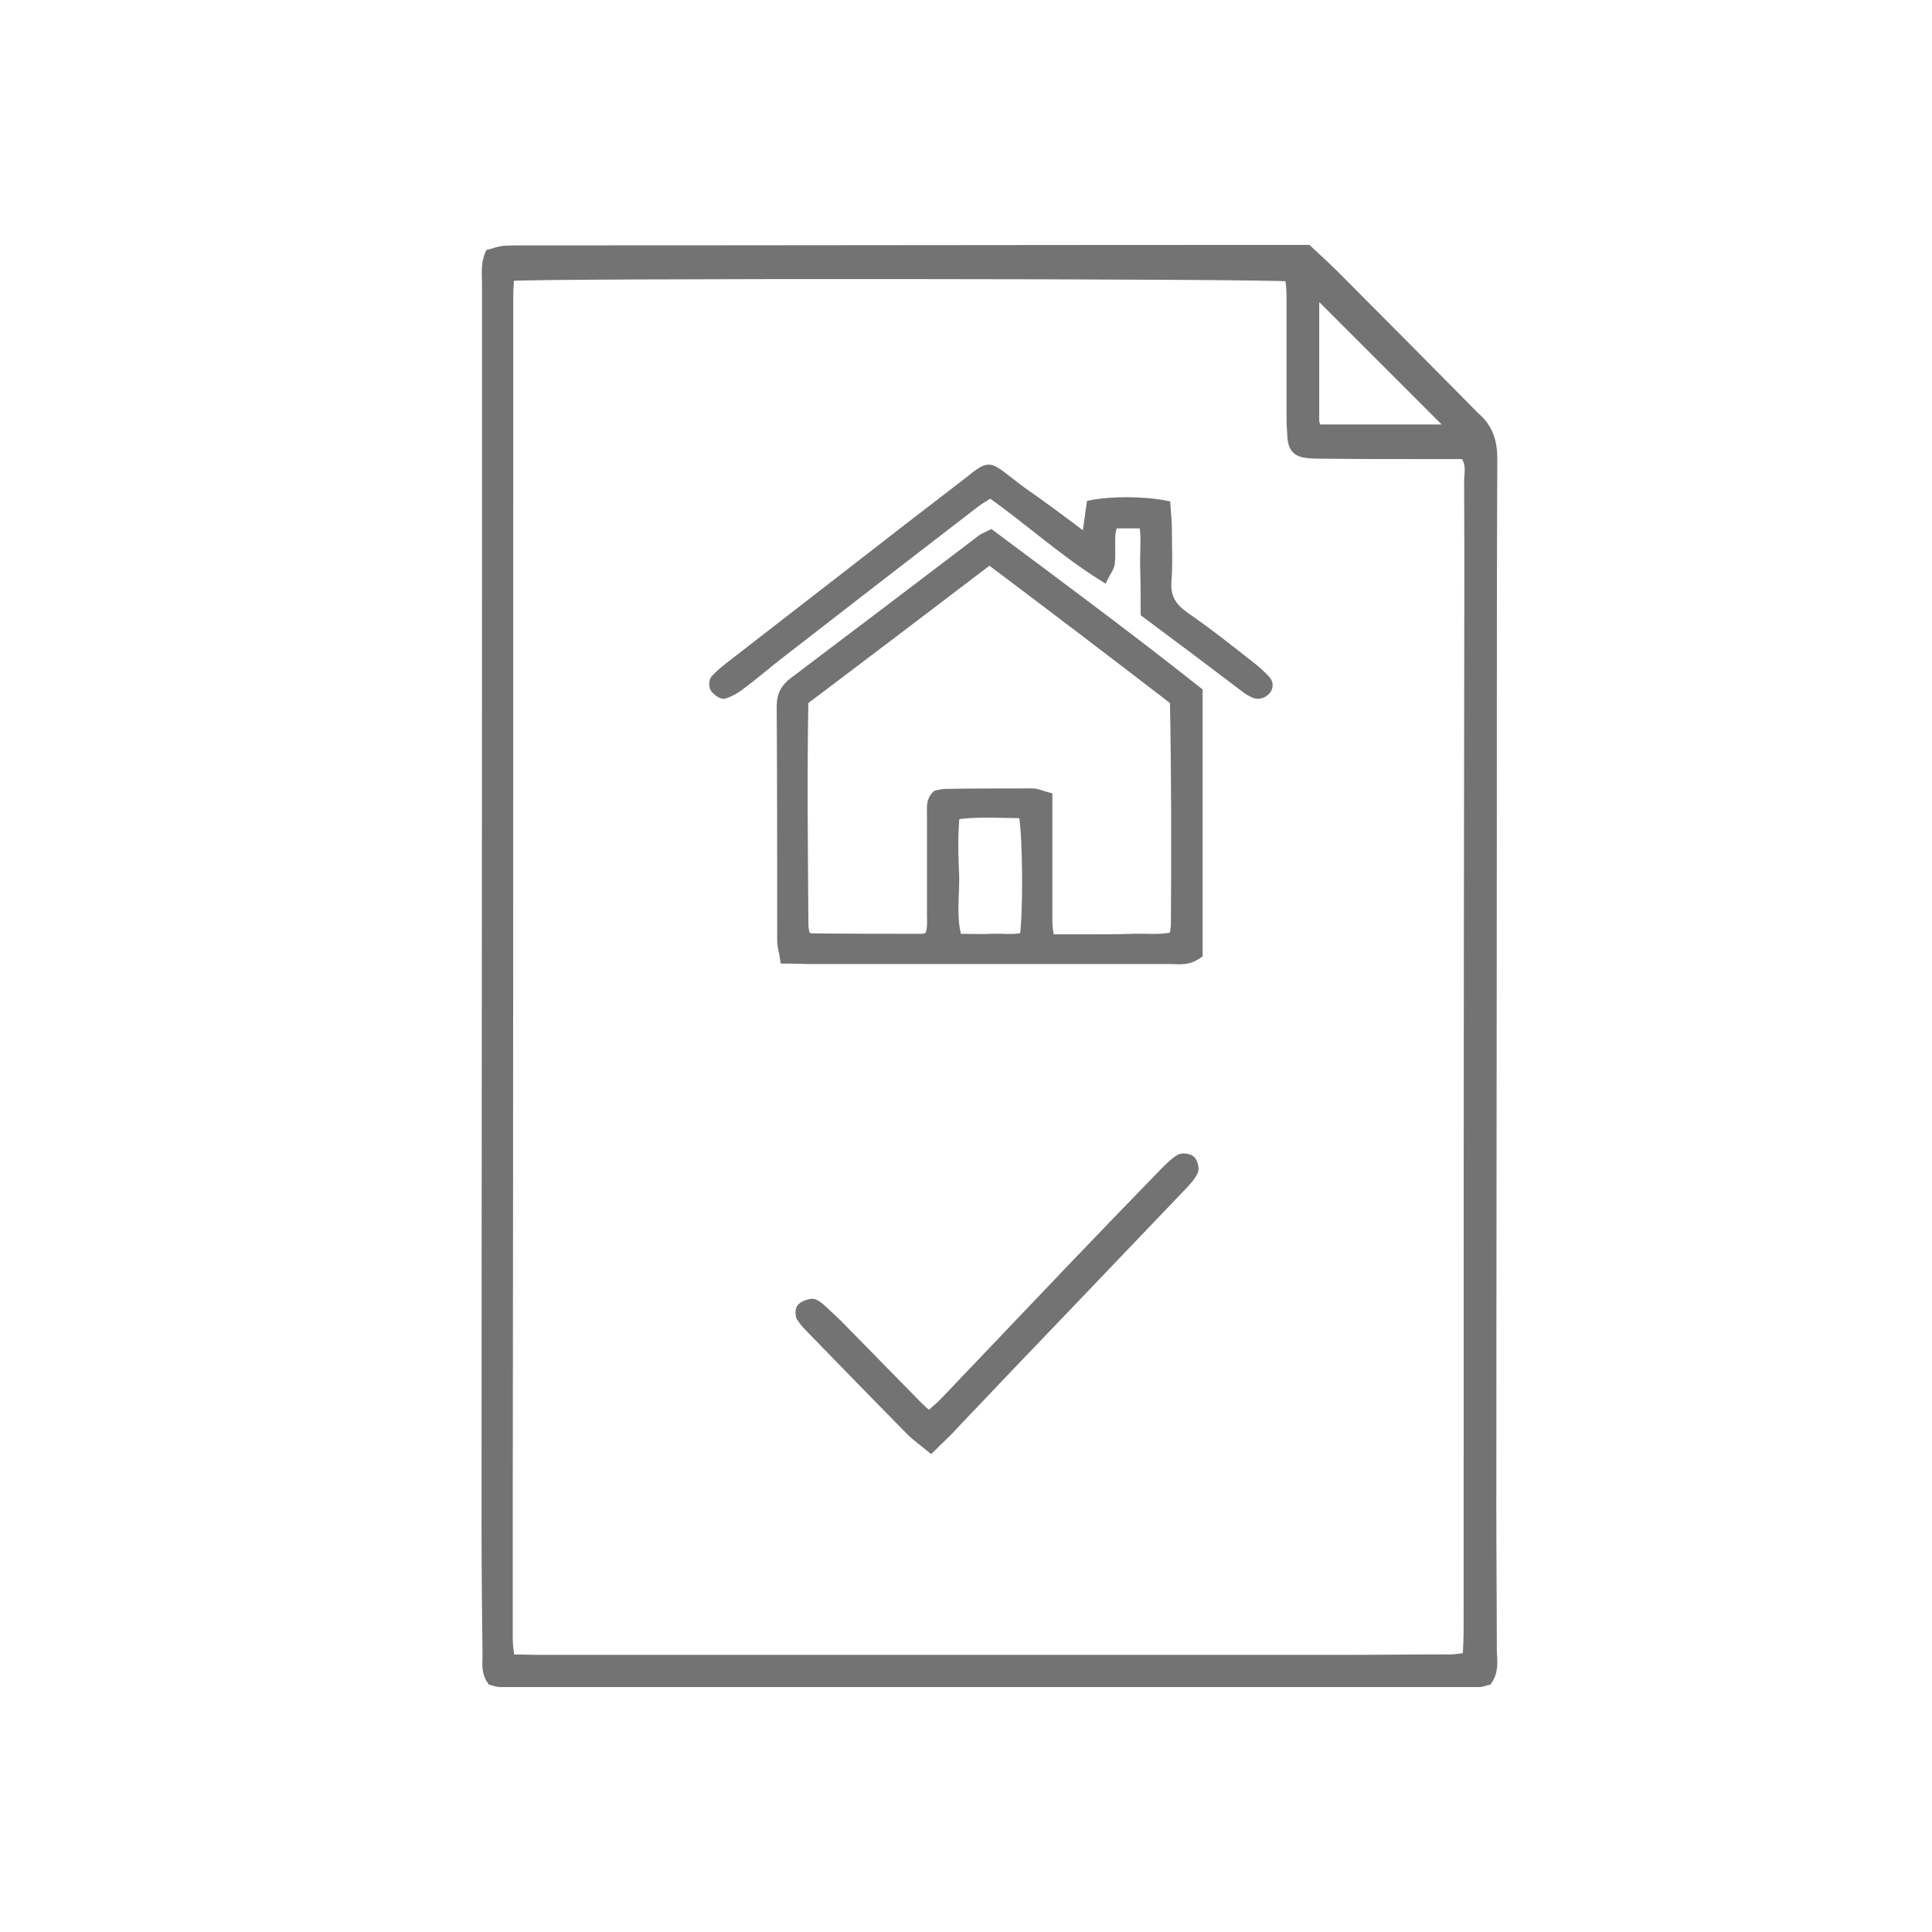
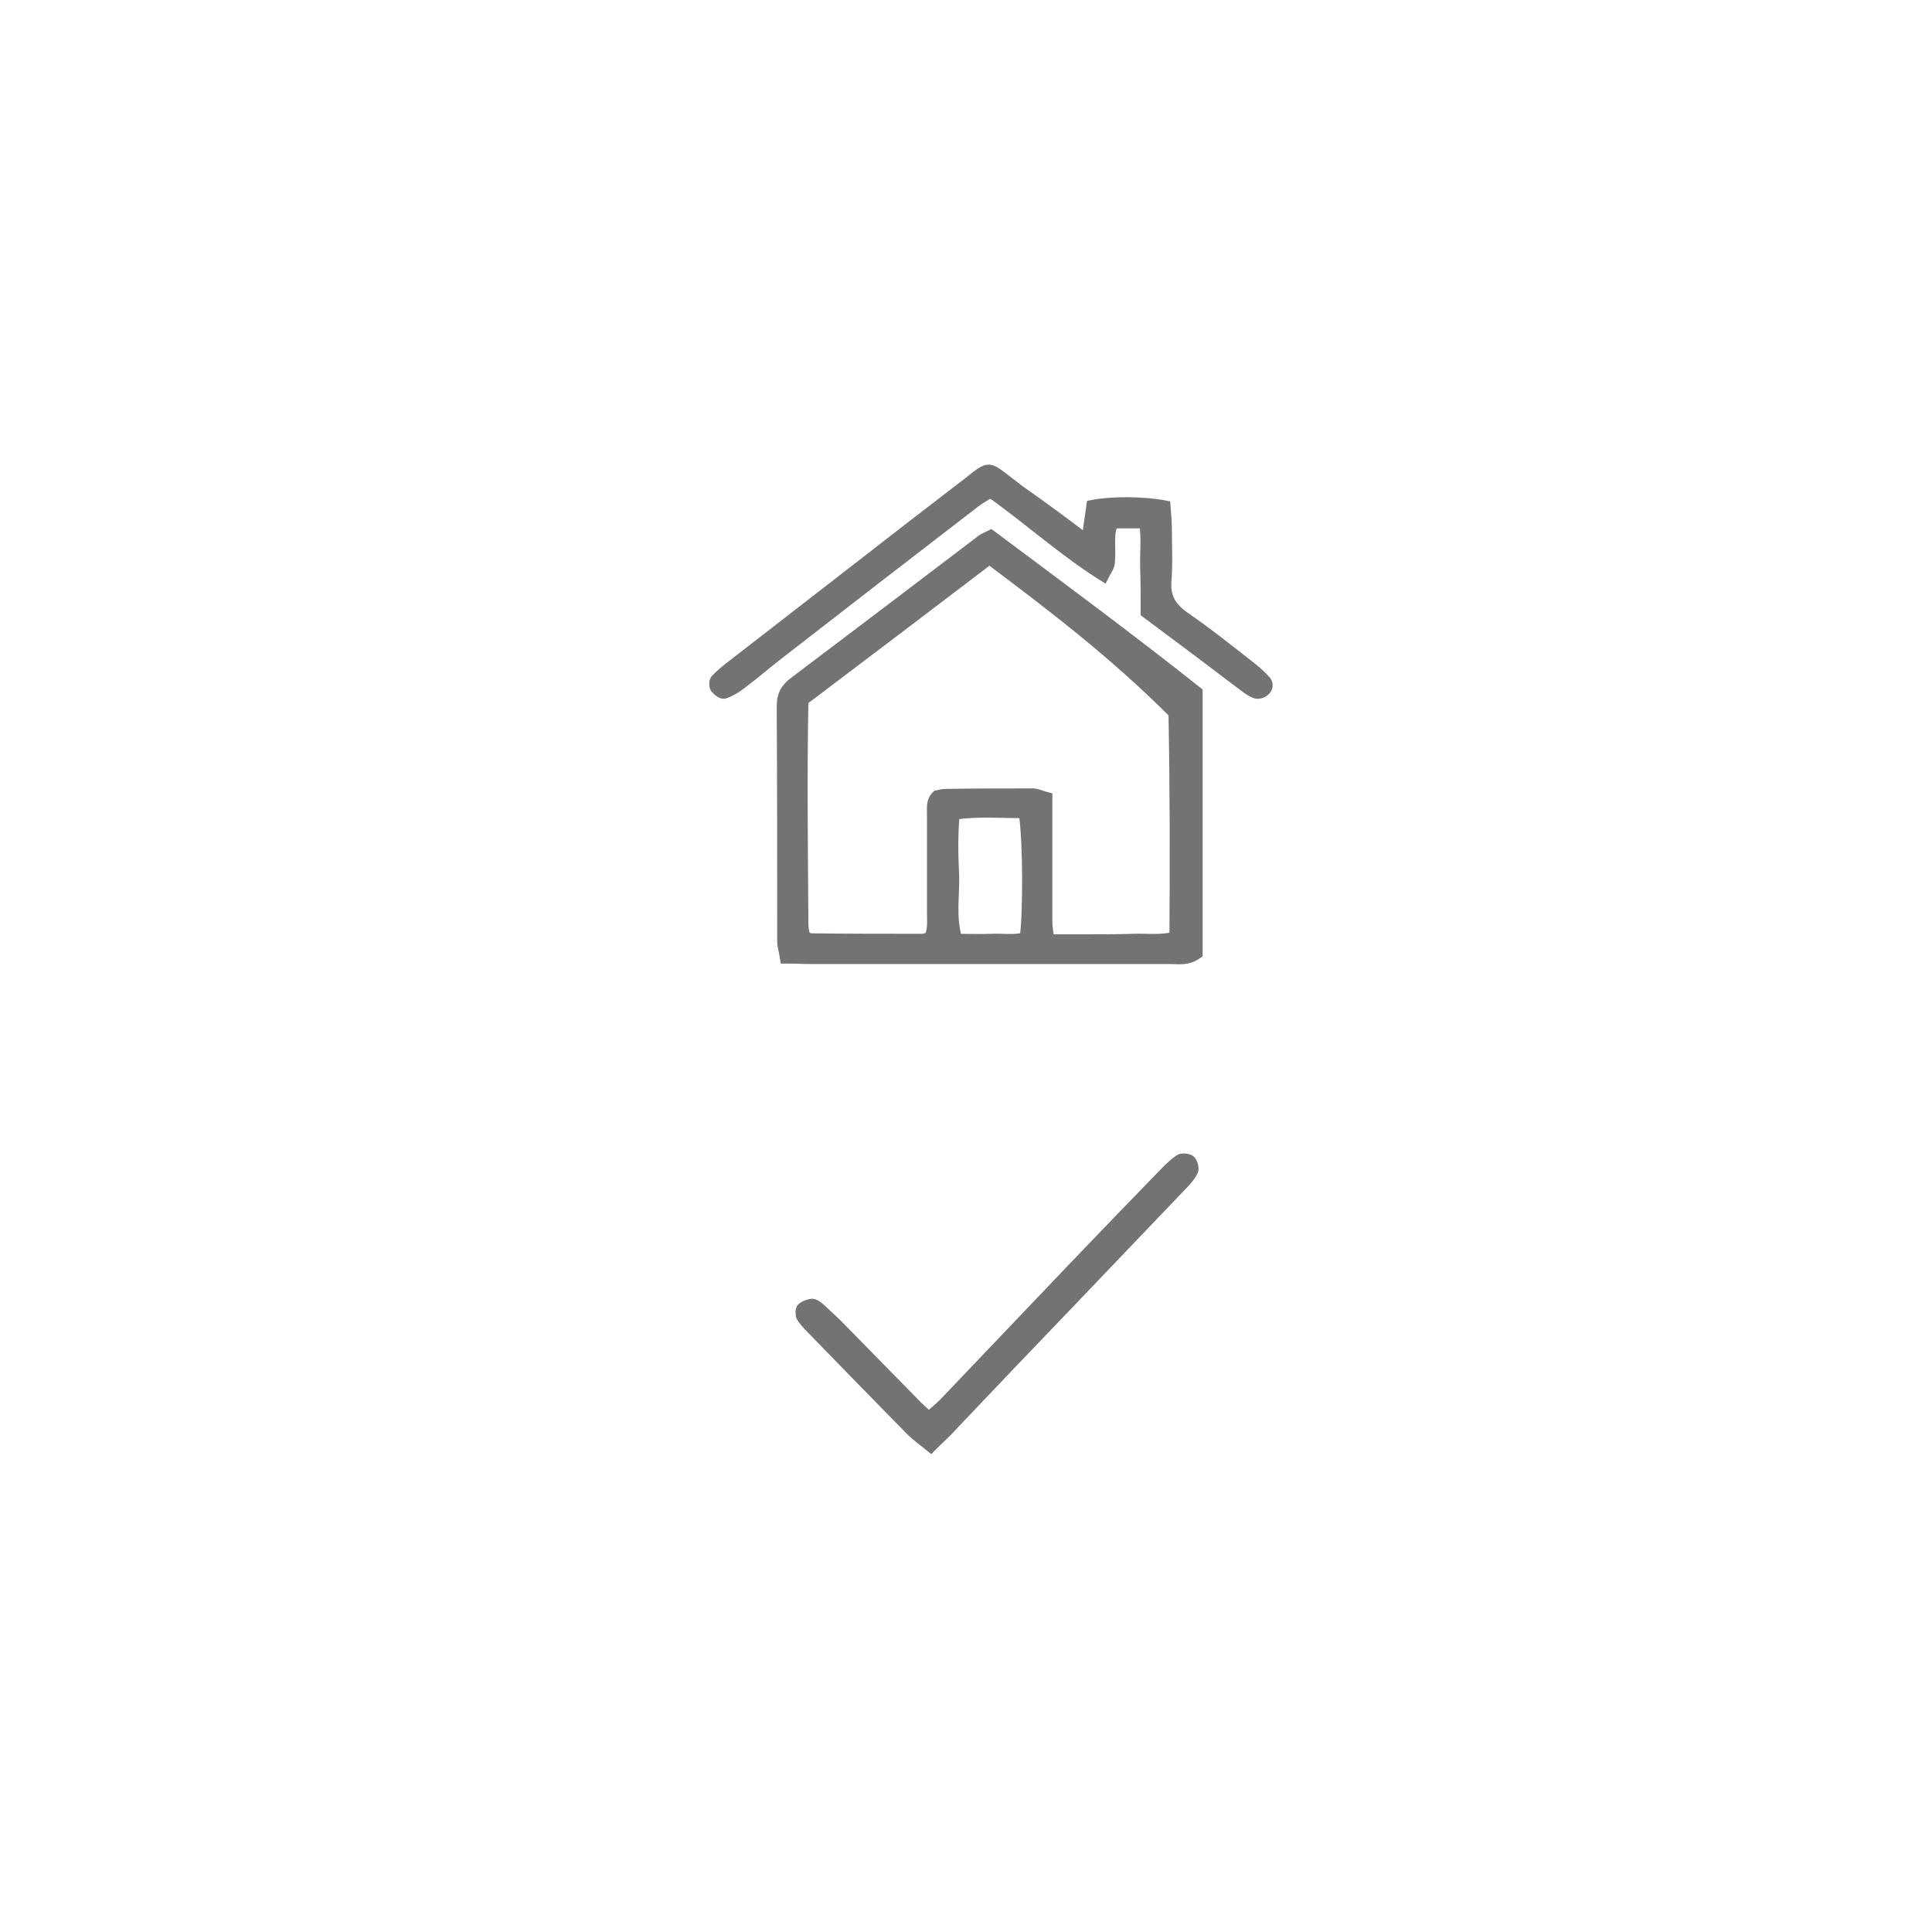
<svg xmlns="http://www.w3.org/2000/svg" version="1.1" id="Слой_1" x="0px" y="0px" viewBox="0 0 396 396" style="enable-background:new 0 0 396 396;" xml:space="preserve">
  <style type="text/css">
	.st0{fill:#737373;stroke:#737373;stroke-width:2;stroke-miterlimit:10;}
</style>
  <g>
-     <path class="st0" d="M304.9,344.4c-0.5,0.1-1.1,0.4-1.8,0.4c-66.9,0-133.7,0-200.6,0c-0.6,0-1.3-0.3-1.7-0.4   c-1.2-1.7-0.9-3.4-0.9-5c-0.1-8.8-0.2-17.6-0.2-26.4c0-65.9,0.1-131.7,0.1-197.6c0-19.1,0-38.2,0-57.2c0-2-0.3-4,0.6-6.1   c0.9-0.2,1.8-0.6,2.7-0.7c1.5-0.1,3-0.1,4.5-0.1c52.3,0,104.5-0.1,156.8-0.1c1.2,0,2.3,0,3.6,0c1.8,1.7,3.7,3.4,5.4,5.1   c9.3,9.3,18.5,18.6,27.7,27.9c0.5,0.5,0.9,1,1.4,1.4c2.5,2.2,3.4,4.9,3.4,8.4c-0.1,21.9-0.1,43.8-0.1,65.7   c0,49.8-0.1,99.5-0.1,149.3c0,9.8,0.1,19.6,0.1,29.4C305.9,340.4,306.2,342.5,304.9,344.4z M104.4,56.6c-0.1,1.6-0.2,2.9-0.2,4.2   c0,5,0,10,0,14.9c0,76.6,0,153.2-0.1,229.9c0,10.1,0,20.2,0,30.4c0,1.3,0.2,2.5,0.4,4.1c2.2,0,4.2,0.1,6.2,0.1   c54.4,0,108.8,0,163.2,0c7.8,0,15.6-0.1,23.4-0.1c1.1,0,2.2-0.2,3.5-0.4c0.1-2.1,0.2-3.9,0.2-5.7c0-61.2,0-122.4,0.1-183.6   c0-17.2,0.1-34.5,0-51.7c0-1.8,0.6-3.6-0.9-5.6c-1.8,0-3.8,0-5.7,0c-8.3,0-16.6,0-24.9-0.1c-4-0.1-4.7-0.9-4.8-4.7   c-0.1-1.3-0.1-2.7-0.1-4c0-8,0-15.9,0-23.9c0-1.3-0.2-2.5-0.3-3.7C260.3,56.1,109.3,56,104.4,56.6z M269.8,60.4   c-0.2,0.6-0.4,1-0.4,1.5c0,8.1,0,16.2,0,24.3c0,0.6,0.3,1.2,0.5,1.8c8.9,0,17.7,0,26.4,0c0.2,0,0.4-0.5,0.7-0.9   c-8.6-8.6-17.2-17.2-25.9-25.9C270.9,60.8,270.4,60.7,269.8,60.4z" />
-     <path class="st0" d="M203.1,109.6c14.2,10.6,28.4,21.1,42.4,32.2c0,9.2,0,18.3,0,27.4c0,8.9,0,17.8,0,26.3   c-2.1,1.5-3.8,1.1-5.4,1.1c-11.3,0-22.5,0-33.8,0c-13.3,0-26.5,0-39.8,0c-1.8,0-3.6-0.1-5.6-0.1c-0.2-1.4-0.6-2.5-0.6-3.6   c0-16.1,0-32.2-0.1-48.2c0-2.2,0.8-3.7,2.6-5c12.7-9.6,25.4-19.2,38-28.8C201.3,110.4,202.1,110.1,203.1,109.6z M202.8,114.7   c-13,9.9-25.5,19.4-38.1,28.9c-0.3,15.4-0.1,30.6,0,45.9c0,0.8,0.2,1.6,0.3,2.2c0.5,0.3,0.8,0.6,1.1,0.6c7.6,0.1,15.3,0.1,22.9,0.1   c0.5,0,0.9-0.2,1.5-0.4c0.7-1.6,0.5-3.2,0.5-4.8c0-6.8,0-13.6,0-20.4c0-1.3-0.2-2.7,1-3.8c0.5-0.1,1.2-0.3,1.8-0.3   c6-0.1,11.9-0.1,17.9-0.1c0.9,0,1.8,0.5,3,0.8c0,1.8,0,3.5,0,5.1c0,6.8,0,13.6,0,20.4c0,1.1,0.2,2.2,0.4,3.6c3.1,0,5.8,0,8.6,0   c2.8,0,5.6,0,8.5-0.1c2.8-0.1,5.6,0.3,8.5-0.4c0.1-1,0.3-1.8,0.3-2.6c0.1-15.2,0.1-30.5-0.2-45.8   C228.2,133.9,215.7,124.4,202.8,114.7z M209.8,166.7c-4.8,0-9.3-0.4-14.1,0.3c-0.4,4.3-0.3,8.4-0.1,12.5c0.1,4.2-0.7,8.5,0.6,12.9   c2.5,0,4.8,0.1,7.1,0c2.3-0.1,4.6,0.3,6.7-0.3C210.7,187.8,210.7,172,209.8,166.7z" />
+     <path class="st0" d="M203.1,109.6c14.2,10.6,28.4,21.1,42.4,32.2c0,9.2,0,18.3,0,27.4c0,8.9,0,17.8,0,26.3   c-2.1,1.5-3.8,1.1-5.4,1.1c-11.3,0-22.5,0-33.8,0c-13.3,0-26.5,0-39.8,0c-1.8,0-3.6-0.1-5.6-0.1c-0.2-1.4-0.6-2.5-0.6-3.6   c0-16.1,0-32.2-0.1-48.2c0-2.2,0.8-3.7,2.6-5c12.7-9.6,25.4-19.2,38-28.8C201.3,110.4,202.1,110.1,203.1,109.6z M202.8,114.7   c-13,9.9-25.5,19.4-38.1,28.9c-0.3,15.4-0.1,30.6,0,45.9c0,0.8,0.2,1.6,0.3,2.2c0.5,0.3,0.8,0.6,1.1,0.6c7.6,0.1,15.3,0.1,22.9,0.1   c0.5,0,0.9-0.2,1.5-0.4c0.7-1.6,0.5-3.2,0.5-4.8c0-6.8,0-13.6,0-20.4c0-1.3-0.2-2.7,1-3.8c0.5-0.1,1.2-0.3,1.8-0.3   c6-0.1,11.9-0.1,17.9-0.1c0.9,0,1.8,0.5,3,0.8c0,1.8,0,3.5,0,5.1c0,6.8,0,13.6,0,20.4c0,1.1,0.2,2.2,0.4,3.6c3.1,0,5.8,0,8.6,0   c2.8,0,5.6,0,8.5-0.1c2.8-0.1,5.6,0.3,8.5-0.4c0.1-15.2,0.1-30.5-0.2-45.8   C228.2,133.9,215.7,124.4,202.8,114.7z M209.8,166.7c-4.8,0-9.3-0.4-14.1,0.3c-0.4,4.3-0.3,8.4-0.1,12.5c0.1,4.2-0.7,8.5,0.6,12.9   c2.5,0,4.8,0.1,7.1,0c2.3-0.1,4.6,0.3,6.7-0.3C210.7,187.8,210.7,172,209.8,166.7z" />
    <path class="st0" d="M222.7,110.5c0.4-2.8,0.7-4.9,1-7c4.1-0.8,10.6-0.8,15.2,0.1c0.1,1.5,0.3,3.2,0.3,4.8c0,3.6,0.2,7.3-0.1,10.9   c-0.2,3.2,1.1,5.2,3.6,7c4.8,3.3,9.3,6.9,13.9,10.5c1,0.8,2,1.7,2.9,2.7c0.6,0.7,0.4,1.7-0.3,2.2c-0.4,0.4-1.2,0.6-1.7,0.5   c-0.8-0.2-1.5-0.7-2.2-1.2c-6.7-5.1-13.5-10.2-20.5-15.4c0-3.1,0-6.2-0.1-9.3c-0.1-2.9,0.3-5.9-0.2-9c-2.2,0-4.2,0-6.4,0   c-0.2,0.8-0.5,1.7-0.5,2.6c-0.1,1.8,0.1,3.7-0.1,5.5c-0.1,0.9-0.7,1.6-1.3,2.8c-8.3-5.2-15.3-11.6-23.2-17.2   c-1,0.7-2.2,1.3-3.2,2.1c-13.4,10.3-26.7,20.6-40.1,31c-2.6,2-5.1,4.2-7.8,6.2c-1,0.8-2.2,1.5-3.4,1.9c-0.5,0.2-1.5-0.6-1.9-1.1   c-0.3-0.4-0.3-1.4,0-1.8c0.9-1,1.9-1.8,2.9-2.6c9.9-7.7,19.9-15.4,29.8-23.1c6.4-5,12.8-9.9,19.3-14.9c0.5-0.4,1-0.8,1.5-1.2   c2.3-1.7,2.8-1.7,5.2,0.1c1.3,1,2.6,2,3.9,3C213.5,103.6,217.7,106.7,222.7,110.5z" />
    <path class="st0" d="M190.8,296.7c-1.7-1.4-3-2.3-4.2-3.5c-6.9-7-13.7-14-20.5-21c-0.7-0.7-1.4-1.5-1.9-2.3   c-0.2-0.5-0.2-1.5,0.1-1.8c0.5-0.5,1.4-0.8,2.1-0.9c0.6,0,1.2,0.5,1.7,0.9c1.6,1.5,3.2,2.9,4.7,4.5c5.1,5.2,10.2,10.4,15.3,15.6   c0.7,0.7,1.4,1.3,2.3,2.1c1.1-1,2.1-1.8,3-2.7c8.8-9.2,17.6-18.5,26.4-27.7c6.3-6.6,12.6-13.1,19-19.7c0.9-0.9,1.9-1.9,3-2.6   c0.5-0.3,1.7-0.2,2.2,0.2c0.5,0.4,0.8,1.6,0.6,2.2c-0.6,1.2-1.5,2.2-2.4,3.1c-7.9,8.3-15.8,16.5-23.7,24.8   c-7.7,8-15.4,16.1-23,24.1C194.2,293.5,192.7,294.8,190.8,296.7z" />
  </g>
</svg>